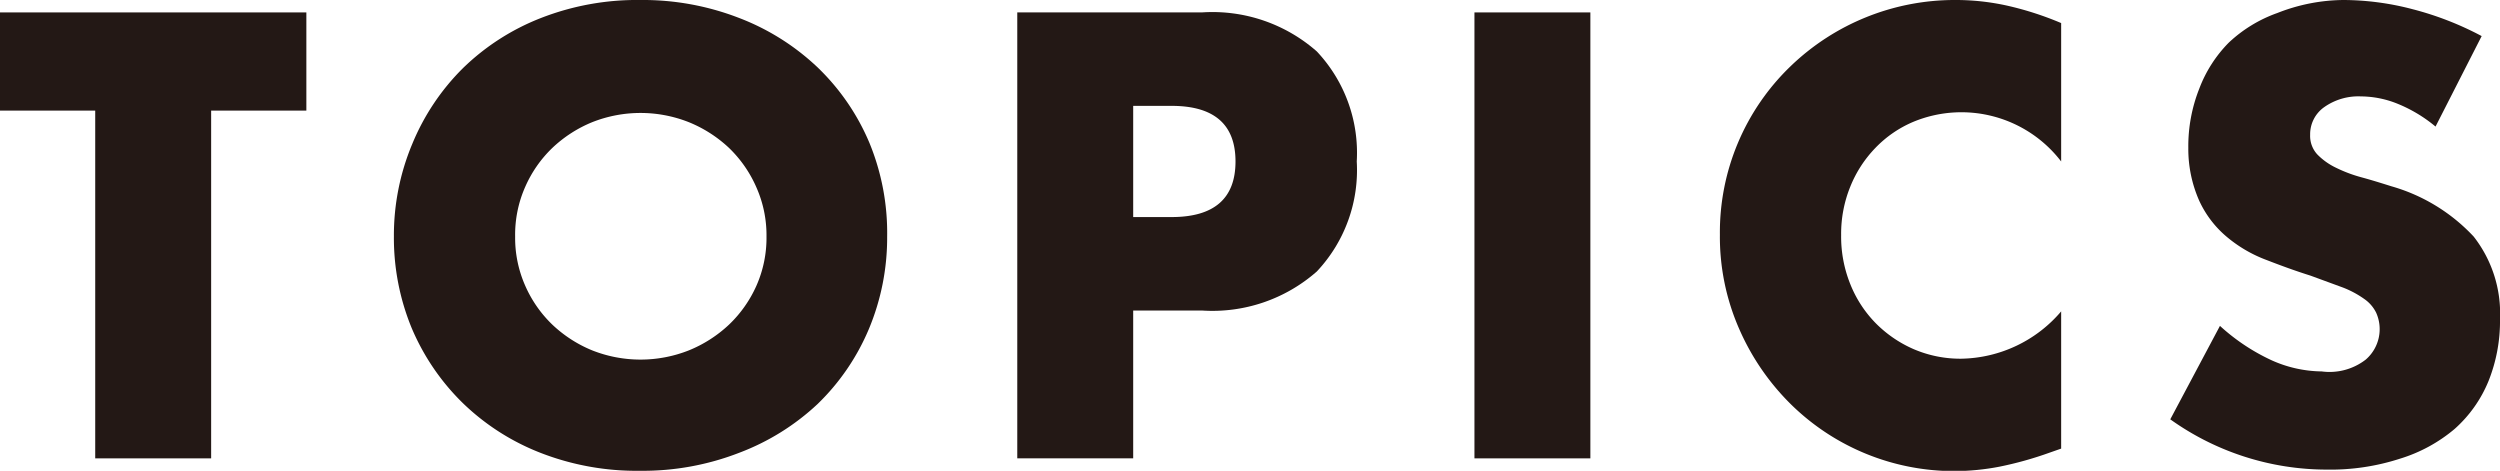
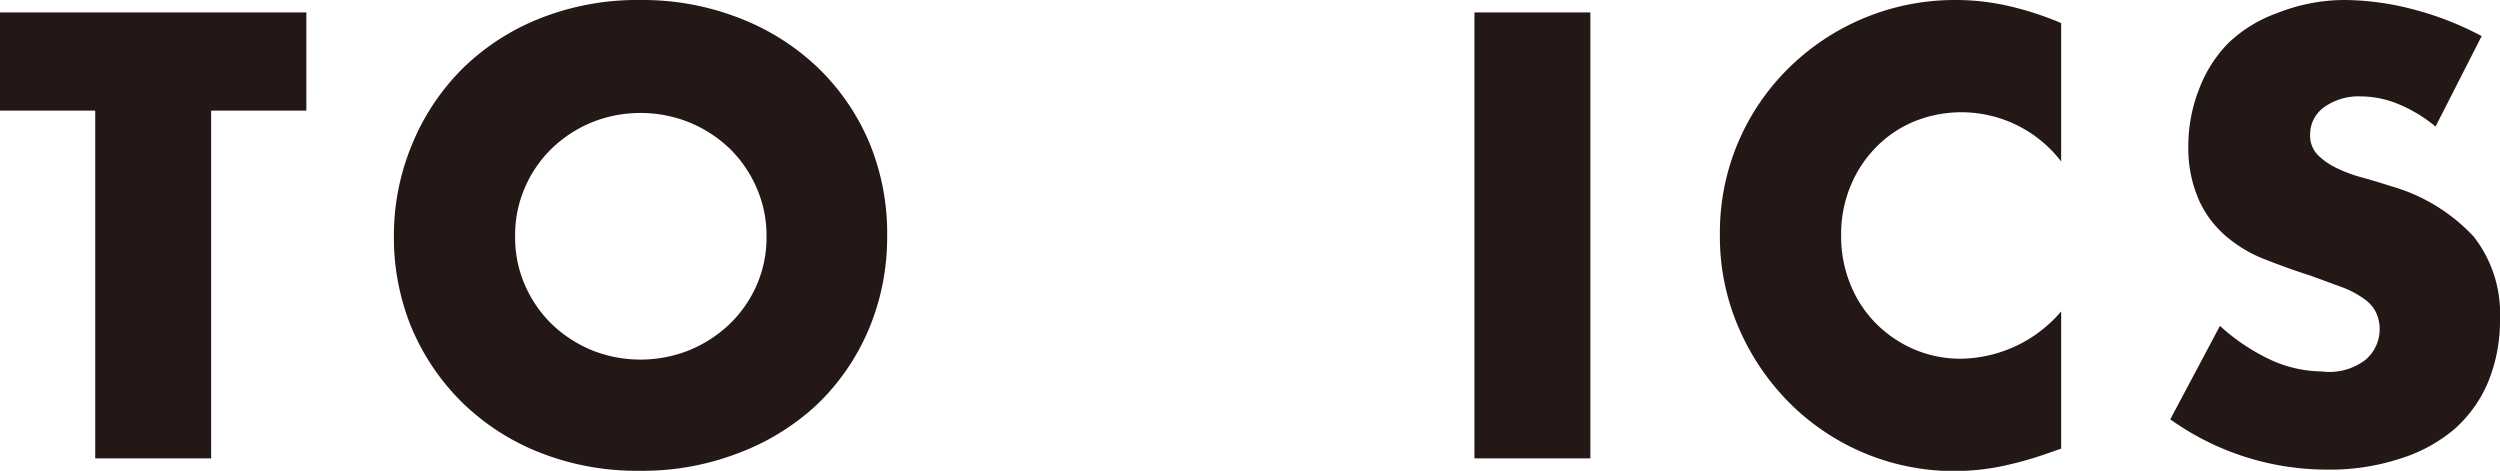
<svg xmlns="http://www.w3.org/2000/svg" viewBox="0 0 84.54 15.92">
  <defs>
    <style>.cls-1{fill:#231815;}</style>
  </defs>
  <title>ttl_topics</title>
  <g id="レイヤー_2" data-name="レイヤー 2">
    <g id="テキストOL">
      <path class="cls-1" d="M7.14,3.74V15.5H3.22V3.74H0V.42H10.36V3.74Z" />
      <path class="cls-1" d="M13.32,8a8,8,0,0,1,.62-3.13A7.78,7.78,0,0,1,15.66,2.3,7.88,7.88,0,0,1,18.29.61,8.94,8.94,0,0,1,21.66,0,9,9,0,0,1,25,.61,8,8,0,0,1,27.67,2.3,7.65,7.65,0,0,1,29.4,4.83,8,8,0,0,1,30,8a8,8,0,0,1-.62,3.13,7.65,7.65,0,0,1-1.73,2.53A8,8,0,0,1,25,15.31a9,9,0,0,1-3.36.61,8.94,8.94,0,0,1-3.37-.61,7.88,7.88,0,0,1-2.63-1.69,7.78,7.78,0,0,1-1.72-2.53A8,8,0,0,1,13.32,8Zm4.1,0a4,4,0,0,0,.34,1.66,4.12,4.12,0,0,0,.92,1.32,4.35,4.35,0,0,0,1.35.87,4.44,4.44,0,0,0,3.26,0,4.39,4.39,0,0,0,1.36-.87,4.15,4.15,0,0,0,.93-1.32A4,4,0,0,0,25.92,8a4,4,0,0,0-.34-1.66A4.15,4.15,0,0,0,24.65,5a4.39,4.39,0,0,0-1.36-.87,4.44,4.44,0,0,0-3.26,0A4.35,4.35,0,0,0,18.68,5a4.12,4.12,0,0,0-.92,1.32A4,4,0,0,0,17.42,8Z" />
-       <path class="cls-1" d="M38.32,15.5H34.4V.42h6.24a5.34,5.34,0,0,1,3.89,1.32,5,5,0,0,1,1.35,3.72,5,5,0,0,1-1.35,3.72,5.34,5.34,0,0,1-3.89,1.32H38.32Zm0-8.16h1.3c1.44,0,2.16-.63,2.16-1.88s-.72-1.88-2.16-1.88h-1.3Z" />
      <path class="cls-1" d="M53.78.42V15.5H49.86V.42Z" />
      <path class="cls-1" d="M69.7,5.46a4.25,4.25,0,0,0-5-1.34A3.86,3.86,0,0,0,63.42,5a4.06,4.06,0,0,0-.85,1.31,4.24,4.24,0,0,0-.31,1.64,4.3,4.3,0,0,0,.31,1.66,4,4,0,0,0,.86,1.32,4.11,4.11,0,0,0,1.29.88,4,4,0,0,0,1.6.32,4.53,4.53,0,0,0,3.38-1.6v4.64l-.4.14a12,12,0,0,1-1.68.47,8.11,8.11,0,0,1-1.54.15,7.87,7.87,0,0,1-5.51-2.25,8.16,8.16,0,0,1-1.75-2.54,7.75,7.75,0,0,1-.66-3.21,7.79,7.79,0,0,1,2.39-5.69A8,8,0,0,1,66.1,0a8.06,8.06,0,0,1,1.77.19A10.74,10.74,0,0,1,69.7.78Z" />
      <path class="cls-1" d="M82.36,4.28a4.84,4.84,0,0,0-1.28-.77,3.34,3.34,0,0,0-1.24-.25,2,2,0,0,0-1.24.36,1.12,1.12,0,0,0-.48.94.92.92,0,0,0,.24.66,2.21,2.21,0,0,0,.63.45,4.75,4.75,0,0,0,.88.33c.33.09.65.19,1,.3A6.09,6.09,0,0,1,83.65,8a4.22,4.22,0,0,1,.89,2.79,5.46,5.46,0,0,1-.39,2.1A4.38,4.38,0,0,1,83,14.51a5.23,5.23,0,0,1-1.84,1,7.59,7.59,0,0,1-2.47.37,9.11,9.11,0,0,1-5.3-1.7l1.68-3.16a6.84,6.84,0,0,0,1.74,1.16,4.23,4.23,0,0,0,1.7.38A2,2,0,0,0,80,12.16a1.36,1.36,0,0,0,.35-1.59,1.22,1.22,0,0,0-.4-.46,3.28,3.28,0,0,0-.73-.39l-1.09-.4c-.51-.16-1-.34-1.49-.53A4.56,4.56,0,0,1,75.29,8a3.5,3.5,0,0,1-.92-1.21A4.33,4.33,0,0,1,74,5a5.28,5.28,0,0,1,.37-2,4.45,4.45,0,0,1,1-1.56,4.68,4.68,0,0,1,1.64-1A6.21,6.21,0,0,1,79.24,0a9.3,9.3,0,0,1,2.34.31,10.61,10.61,0,0,1,2.34.91Z" />
    </g>
  </g>
</svg>